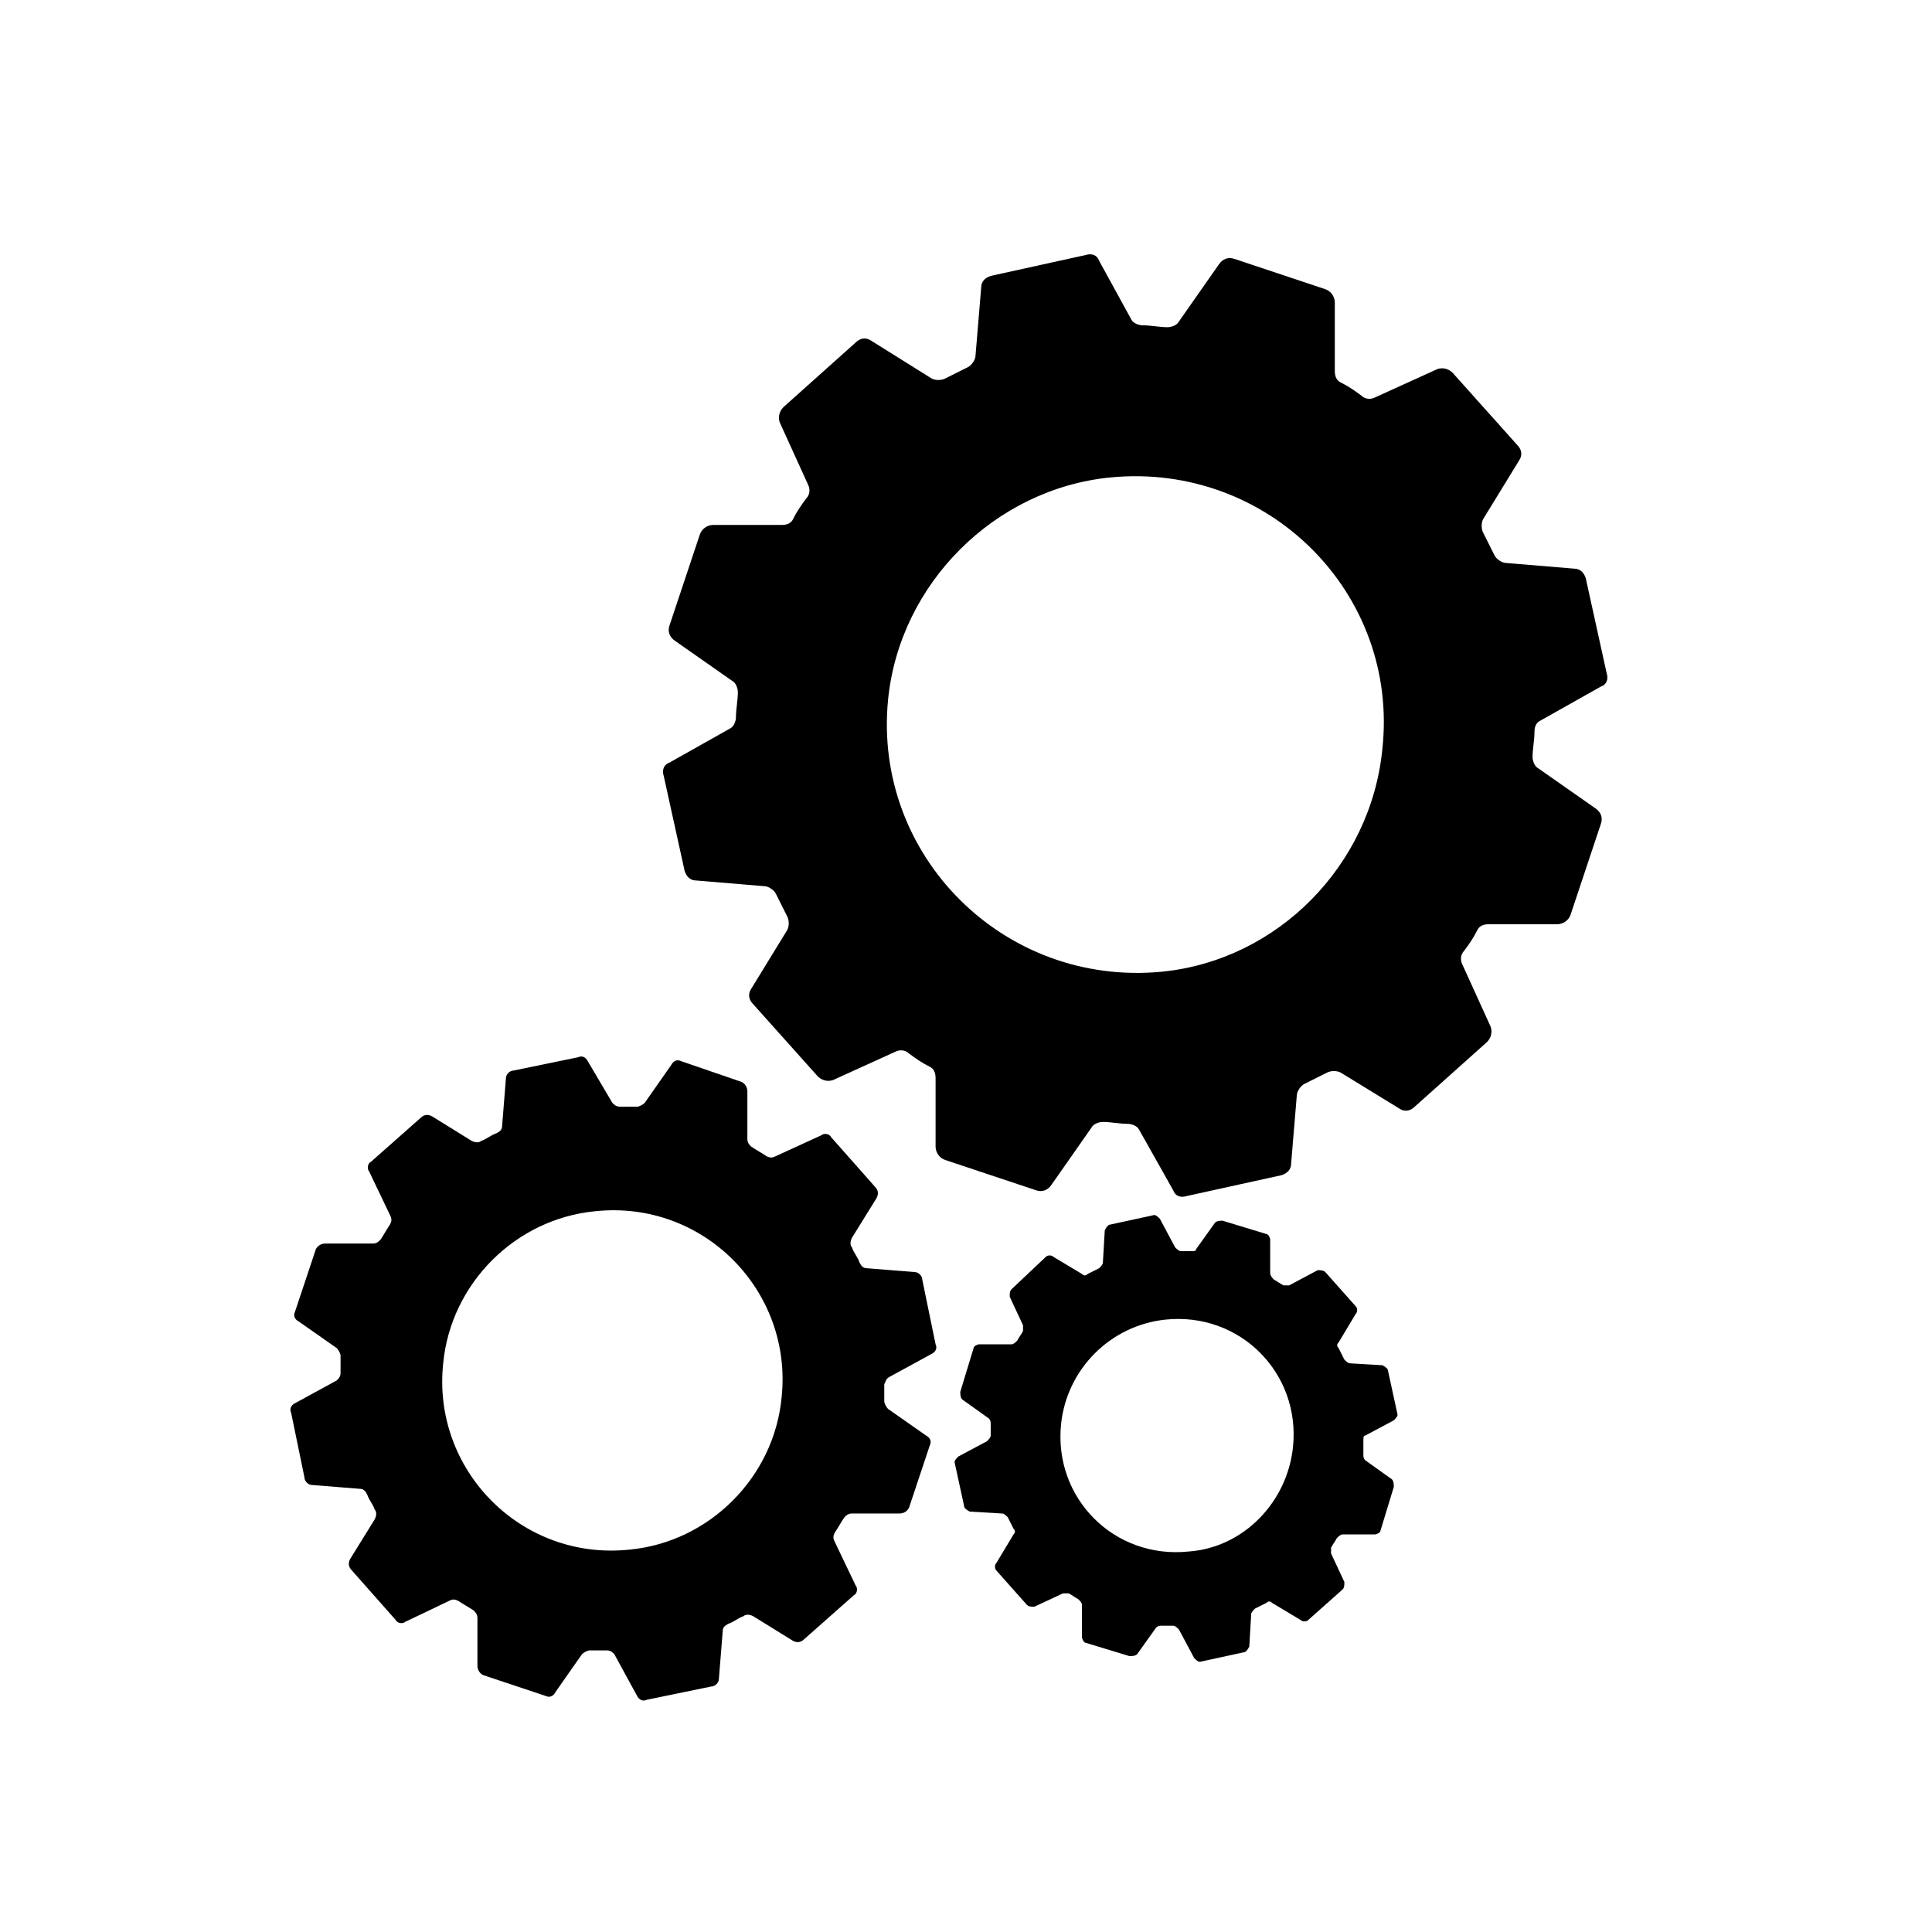
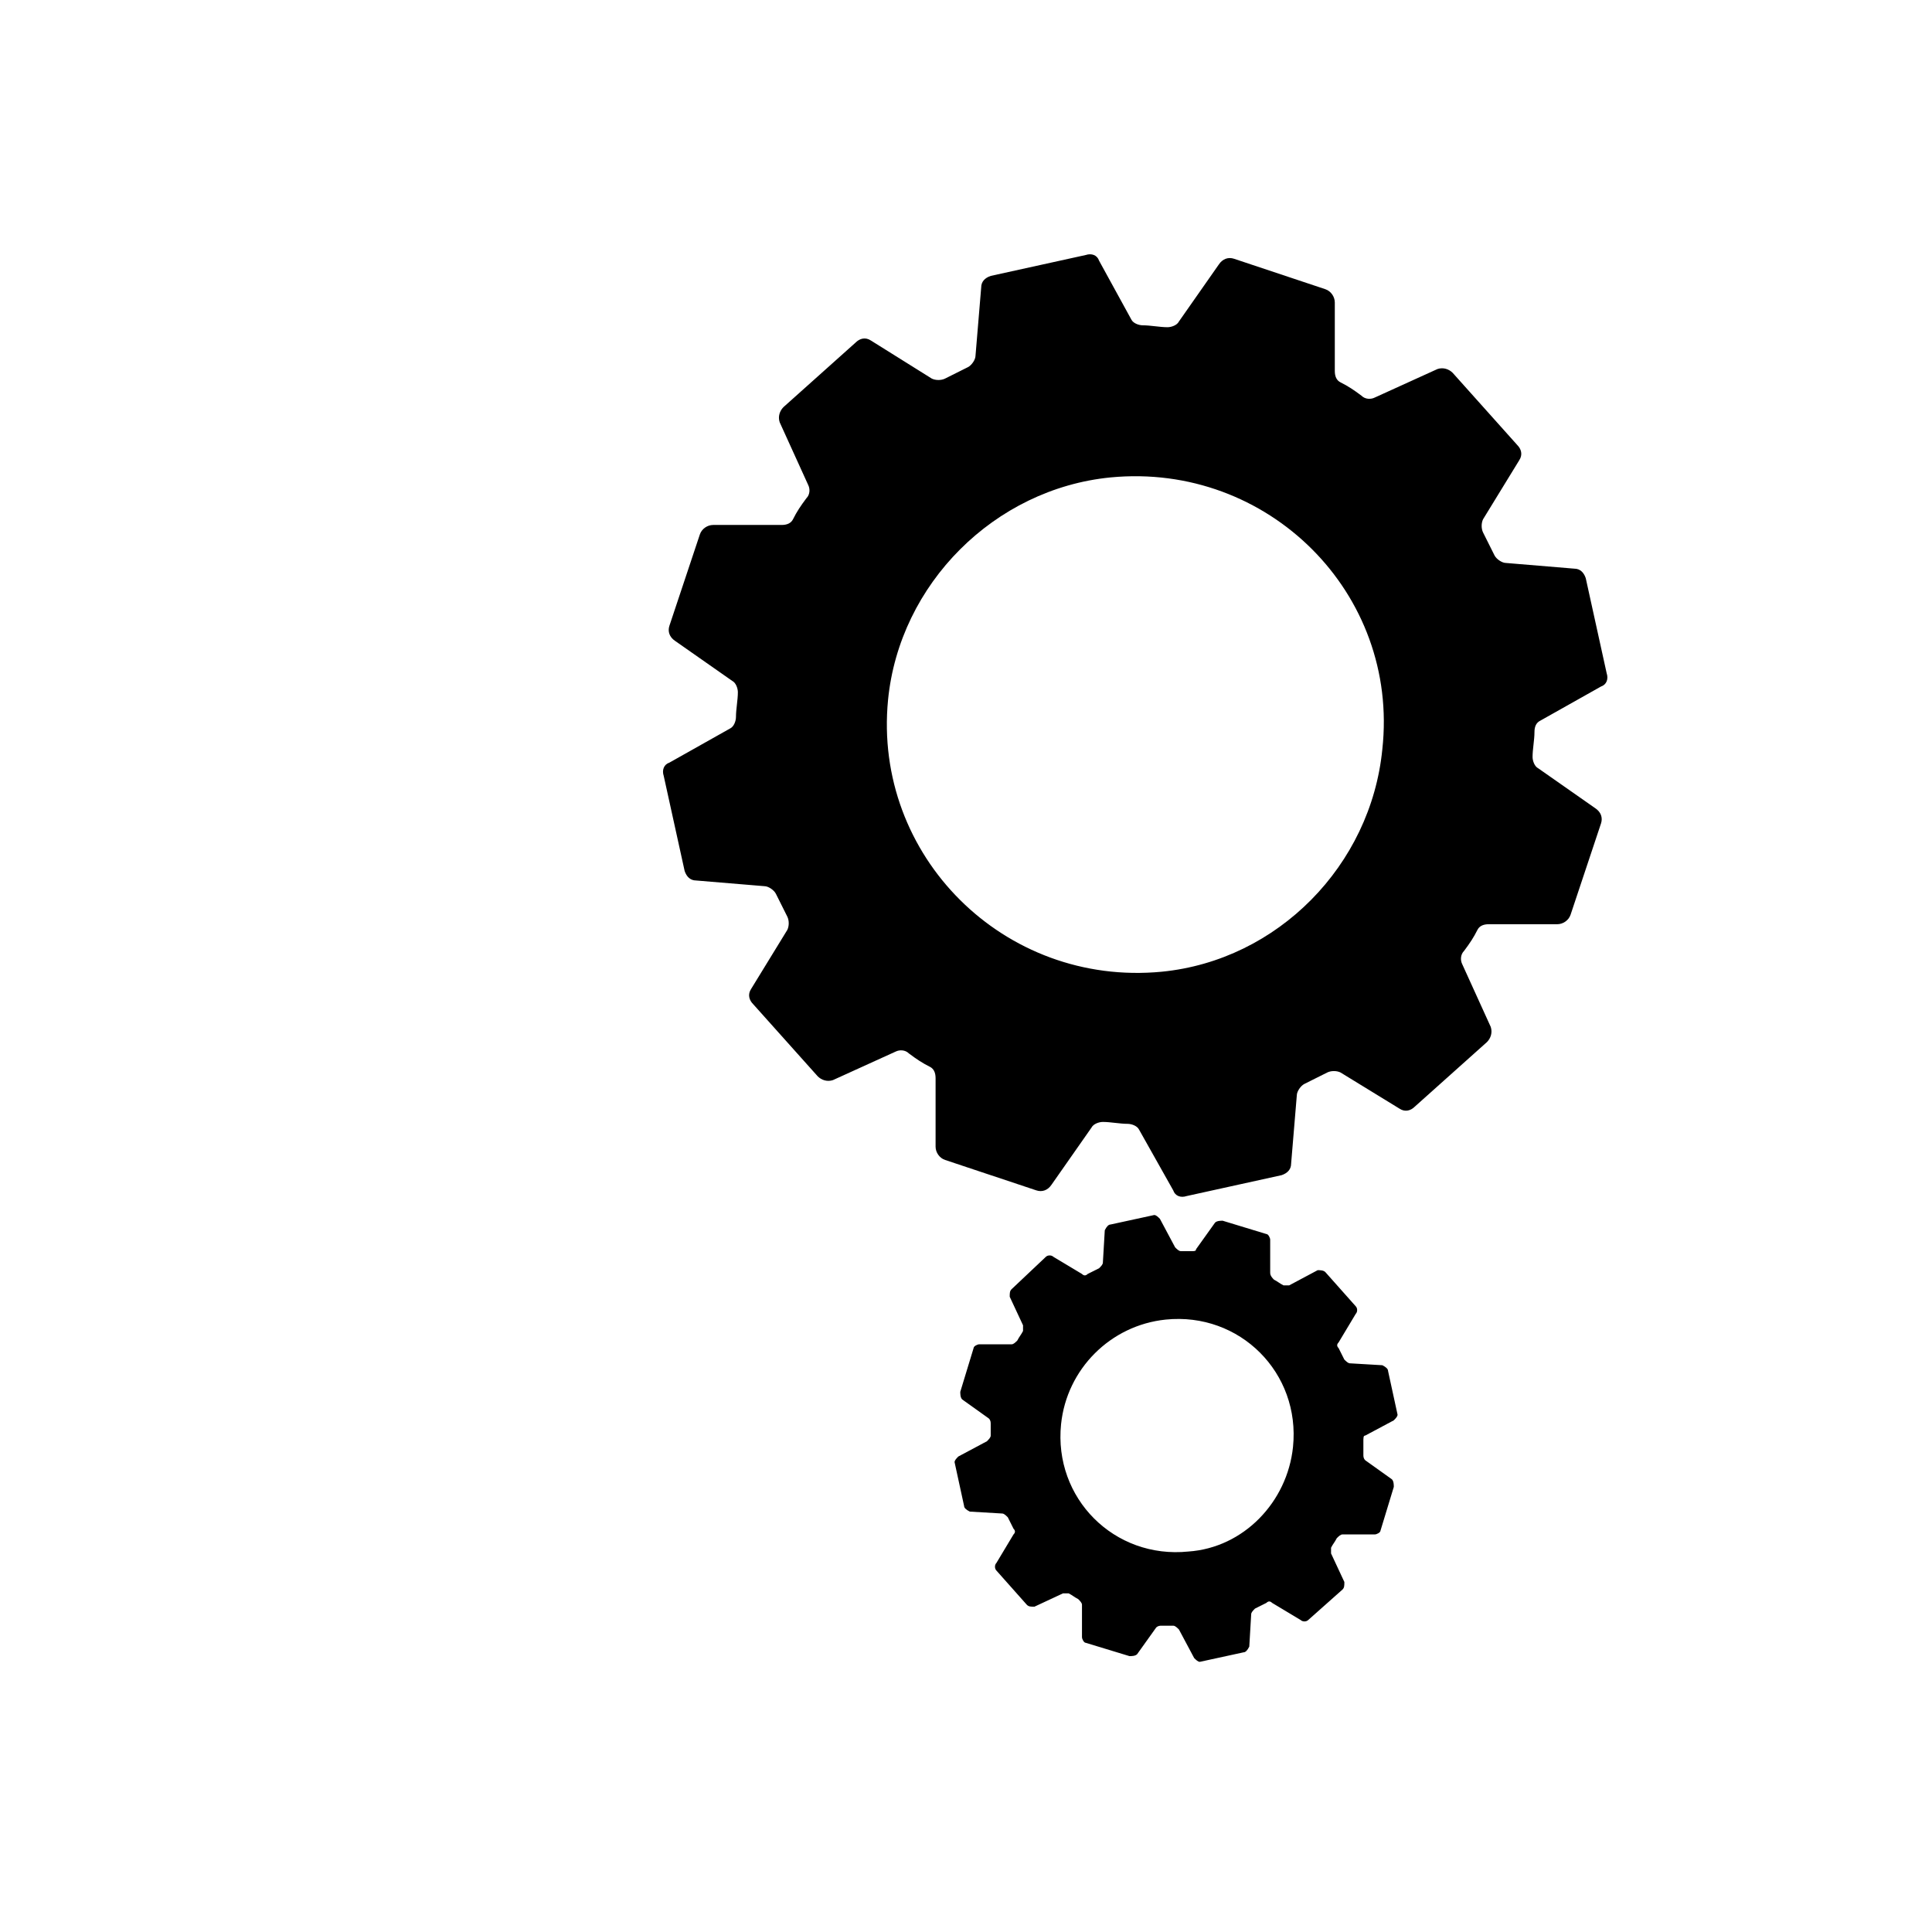
<svg xmlns="http://www.w3.org/2000/svg" fill="#000000" width="800px" height="800px" version="1.1" viewBox="144 144 512 512">
  <g>
    <path d="m552.15 335.01 16.121-9.07c1.512-0.504 2.016-2.016 1.512-3.527l-5.543-25.191c-0.504-1.512-1.512-2.519-3.023-2.519l-18.137-1.512c-1.008 0-2.519-1.008-3.023-2.016-1.008-2.016-2.016-4.031-3.023-6.047-0.504-1.008-0.504-2.519 0-3.527l9.574-15.617c1.008-1.512 0.504-3.023-0.504-4.031l-17.129-19.145c-1.008-1.008-2.519-1.512-4.031-1.008l-16.625 7.559c-1.008 0.504-2.519 0.504-3.527-0.504-2.016-1.512-3.527-2.519-5.543-3.527-1.008-0.504-1.512-1.512-1.512-3.023v-18.137c0-1.512-1.008-3.023-2.519-3.527l-24.184-8.062c-1.512-0.504-3.023 0-4.031 1.512l-10.578 15.113c-0.504 1.008-2.016 1.512-3.023 1.512-2.016 0-4.535-0.504-6.551-0.504-1.008 0-2.519-0.504-3.023-1.512l-8.559-15.609c-0.504-1.512-2.016-2.016-3.527-1.512l-25.191 5.543c-1.512 0.504-2.519 1.512-2.519 3.023l-1.512 18.137c0 1.008-1.008 2.519-2.016 3.023-2.016 1.008-4.031 2.016-6.047 3.023-1.008 0.504-2.519 0.504-3.527 0l-16.117-10.078c-1.512-1.008-3.023-0.504-4.031 0.504l-19.145 17.129c-1.008 1.008-1.512 2.519-1.008 4.031l7.559 16.625c0.504 1.008 0.504 2.519-0.504 3.527-1.512 2.016-2.519 3.527-3.527 5.543-0.504 1.008-1.512 1.512-3.023 1.512h-18.137c-1.512 0-3.023 1.008-3.527 2.519l-8.062 24.184c-0.504 1.512 0 3.023 1.512 4.031l15.113 10.578c1.008 0.504 1.512 2.016 1.512 3.023 0 2.016-0.504 4.535-0.504 6.551 0 1.008-0.504 2.519-1.512 3.023l-16.121 9.07c-1.512 0.504-2.016 2.016-1.512 3.527l5.543 25.191c0.504 1.512 1.512 2.519 3.023 2.519l18.137 1.512c1.008 0 2.519 1.008 3.023 2.016 1.008 2.016 2.016 4.031 3.023 6.047 0.504 1.008 0.504 2.519 0 3.527l-9.574 15.617c-1.008 1.512-0.504 3.023 0.504 4.031l17.129 19.145c1.008 1.008 2.519 1.512 4.031 1.008l16.625-7.559c1.008-0.504 2.519-0.504 3.527 0.504 2.016 1.512 3.527 2.519 5.543 3.527 1.008 0.504 1.512 1.512 1.512 3.023v18.137c0 1.512 1.008 3.023 2.519 3.527l24.184 8.062c1.512 0.504 3.023 0 4.031-1.512l10.578-15.113c0.504-1.008 2.016-1.512 3.023-1.512 2.016 0 4.535 0.504 6.551 0.504 1.008 0 2.519 0.504 3.023 1.512l9.07 16.121c0.504 1.512 2.016 2.016 3.527 1.512l25.191-5.543c1.512-0.504 2.519-1.512 2.519-3.023l1.512-18.137c0-1.008 1.008-2.519 2.016-3.023 2.016-1.008 4.031-2.016 6.047-3.023 1.008-0.504 2.519-0.504 3.527 0l15.617 9.574c1.512 1.008 3.023 0.504 4.031-0.504l19.145-17.129c1.008-1.008 1.512-2.519 1.008-4.031l-7.559-16.625c-0.504-1.008-0.504-2.519 0.504-3.527 1.512-2.016 2.519-3.527 3.527-5.543 0.504-1.008 1.512-1.512 3.023-1.512h18.137c1.512 0 3.023-1.008 3.527-2.519l8.062-24.184c0.504-1.512 0-3.023-1.512-4.031l-15.113-10.578c-1.008-0.504-1.512-2.016-1.512-3.023 0-2.016 0.504-4.535 0.504-6.551-0.012-1.52 0.492-2.527 1.5-3.031zm-100.26 66.504c-41.816 4.027-76.578-30.734-72.547-72.047 3.023-30.73 28.215-55.922 58.945-58.945 41.816-4.031 76.578 30.73 72.043 72.043-3.023 30.734-27.707 55.926-58.441 58.949z" />
-     <path d="m379.85 508.82 11.082-6.047c1.008-0.504 1.512-1.512 1.008-2.519l-3.527-17.129c0-1.008-1.008-2.016-2.016-2.016l-12.594-1.008c-1.008 0-1.512-0.504-2.016-1.512-0.504-1.512-1.512-2.519-2.016-4.031-0.504-0.504-0.504-1.512 0-2.519l6.551-10.578c0.504-1.008 0.504-2.016-0.504-3.023l-11.586-13.098c-0.504-1.008-2.016-1.008-2.519-0.504l-12.094 5.543c-1.008 0.504-1.512 0.504-2.519 0-1.512-1.008-2.519-1.512-4.031-2.519-0.504-0.504-1.008-1.008-1.008-2.016v-12.594c0-1.008-0.504-2.016-1.512-2.519l-16.121-5.543c-1.008-0.504-2.016 0-2.519 1.008l-7.055 10.078c-0.504 0.504-1.512 1.008-2.016 1.008h-4.535c-1.008 0-1.512-0.504-2.016-1.008l-6.543-11.086c-0.504-1.008-1.512-1.512-2.519-1.008l-17.129 3.527c-1.008 0-2.016 1.008-2.016 2.016l-1.008 12.594c0 1.008-0.504 1.512-1.512 2.016-1.512 0.504-2.519 1.512-4.031 2.016-0.504 0.504-1.512 0.504-2.519 0l-10.578-6.551c-1.008-0.504-2.016-0.504-3.023 0.504l-13.098 11.586c-1.008 0.504-1.008 2.016-0.504 2.519l5.543 11.586c0.504 1.008 0.504 1.512 0 2.519-1.008 1.512-1.512 2.519-2.519 4.031-0.504 0.504-1.008 1.008-2.016 1.008h-12.594c-1.008 0-2.016 0.504-2.519 1.512l-5.543 16.625c-0.504 1.008 0 2.016 1.008 2.519l10.078 7.055c0.504 0.504 1.008 1.512 1.008 2.016v4.535c0 1.008-0.504 1.512-1.008 2.016l-11.082 6.047c-1.008 0.504-1.512 1.512-1.008 2.519l3.527 17.129c0 1.008 1.008 2.016 2.016 2.016l12.594 1.008c1.008 0 1.512 0.504 2.016 1.512 0.504 1.512 1.512 2.519 2.016 4.031 0.504 0.504 0.504 1.512 0 2.519l-6.551 10.578c-0.504 1.008-0.504 2.016 0.504 3.023l11.586 13.098c0.504 1.008 2.016 1.008 2.519 0.504l11.586-5.543c1.008-0.504 1.512-0.504 2.519 0 1.512 1.008 2.519 1.512 4.031 2.519 0.504 0.504 1.008 1.008 1.008 2.016v12.594c0 1.008 0.504 2.016 1.512 2.519l16.625 5.543c1.008 0.504 2.016 0 2.519-1.008l7.055-10.078c0.504-0.504 1.512-1.008 2.016-1.008h4.535c1.008 0 1.512 0.504 2.016 1.008l6.047 11.082c0.504 1.008 1.512 1.512 2.519 1.008l17.129-3.527c1.008 0 2.016-1.008 2.016-2.016l1.008-12.594c0-1.008 0.504-1.512 1.512-2.016 1.512-0.504 2.519-1.512 4.031-2.016 0.504-0.504 1.512-0.504 2.519 0l10.578 6.551c1.008 0.504 2.016 0.504 3.023-0.504l13.098-11.586c1.008-0.504 1.008-2.016 0.504-2.519l-5.543-11.586c-0.504-1.008-0.504-1.512 0-2.519 1.008-1.512 1.512-2.519 2.519-4.031 0.504-0.504 1.008-1.008 2.016-1.008h12.594c1.008 0 2.016-0.504 2.519-1.512l5.543-16.625c0.504-1.008 0-2.016-1.008-2.519l-10.078-7.055c-0.504-0.504-1.008-1.512-1.008-2.016v-4.535c0.5-1.004 0.5-1.508 1.508-2.012zm-69.023 45.848c-28.719 3.023-52.395-21.16-49.375-49.375 2.016-21.16 19.145-38.289 40.305-40.305 28.719-3.023 52.395 21.16 49.375 49.375-2.016 21.16-19.145 38.289-40.305 40.305z" />
    <path d="m505.8 524.44 7.559-4.031c0.504-0.504 1.008-1.008 1.008-1.512l-2.519-11.586c0-0.504-0.504-1.008-1.512-1.512l-8.566-0.504c-0.504 0-1.008-0.504-1.512-1.008-0.504-1.008-1.008-2.016-1.512-3.023-0.504-0.504-0.504-1.008 0-1.512l4.535-7.559c0.504-0.504 0.504-1.512 0-2.016l-8.062-9.07c-0.5-0.5-1.508-0.5-2.012-0.5l-7.559 4.027h-1.512c-1.008-0.504-1.512-1.008-2.519-1.512-1.004-1.004-1.004-1.508-1.004-2.012v-8.566c0-0.504-0.504-1.512-1.008-1.512l-11.586-3.527c-0.504 0-1.512 0-2.016 0.504l-5.039 7.055c0 0.504-0.504 0.504-1.008 0.504h-3.023c-0.504 0-1.008-0.504-1.512-1.008l-4.031-7.559c-0.504-0.504-1.008-1.008-1.512-1.008l-11.586 2.519c-0.504 0-1.008 0.504-1.512 1.512l-0.504 8.566c0 0.504-0.504 1.008-1.008 1.512-1.008 0.504-2.016 1.008-3.023 1.512-0.504 0.504-1.008 0.504-1.512 0l-7.559-4.535c-0.504-0.504-1.512-0.504-2.016 0l-9.066 8.562c-0.504 0.504-0.504 1.008-0.504 2.016l3.527 7.559v1.512c-0.504 1.008-1.008 1.512-1.512 2.519-0.504 0.504-1.008 1.008-1.512 1.008h-8.566c-0.504 0-1.512 0.504-1.512 1.008l-3.527 11.586c0 0.504 0 1.512 0.504 2.016l7.055 5.039c0.504 0.504 0.504 1.008 0.504 1.512v3.023c0 0.504-0.504 1.008-1.008 1.512l-7.559 4.031c-0.504 0.504-1.008 1.008-1.008 1.512l2.519 11.586c0 0.504 0.504 1.008 1.512 1.512l8.566 0.504c0.504 0 1.008 0.504 1.512 1.008 0.504 1.008 1.008 2.016 1.512 3.023 0.504 0.504 0.504 1.008 0 1.512l-4.535 7.559c-0.504 0.504-0.504 1.512 0 2.016l8.062 9.07c0.504 0.504 1.008 0.504 2.016 0.504l7.559-3.527h1.512c1.008 0.504 1.512 1.008 2.519 1.512 0.504 0.504 1.008 1.008 1.008 1.512v8.566c0 0.504 0.504 1.512 1.008 1.512l11.586 3.527c0.504 0 1.512 0 2.016-0.504l5.039-7.055c0.504-0.504 1.008-0.504 1.512-0.504h3.023c0.504 0 1.008 0.504 1.512 1.008l4.031 7.559c0.504 0.504 1.008 1.008 1.512 1.008l11.586-2.519c0.504 0 1.008-0.504 1.512-1.512l0.504-8.566c0-0.504 0.504-1.008 1.008-1.512 1.008-0.504 2.016-1.008 3.023-1.512 0.504-0.504 1.008-0.504 1.512 0l7.559 4.535c0.504 0.504 1.512 0.504 2.016 0l9.07-8.062c0.504-0.504 0.504-1.008 0.504-2.016l-3.527-7.559v-1.512c0.504-1.008 1.008-1.512 1.512-2.519 0.504-0.504 1.008-1.008 1.512-1.008h8.566c0.504 0 1.512-0.504 1.512-1.008l3.527-11.586c0-0.504 0-1.512-0.504-2.016l-7.055-5.039c-0.504-0.504-0.504-1.008-0.504-1.512v-3.023c-0.012-1.516-0.012-2.016 0.492-2.016zm-46.852 30.73c-19.648 2.016-35.77-14.105-33.754-33.754 1.512-14.609 13.098-26.199 27.711-27.711 19.648-2.016 35.77 14.105 33.754 33.754-1.516 14.613-13.102 26.703-27.711 27.711z" />
  </g>
</svg>